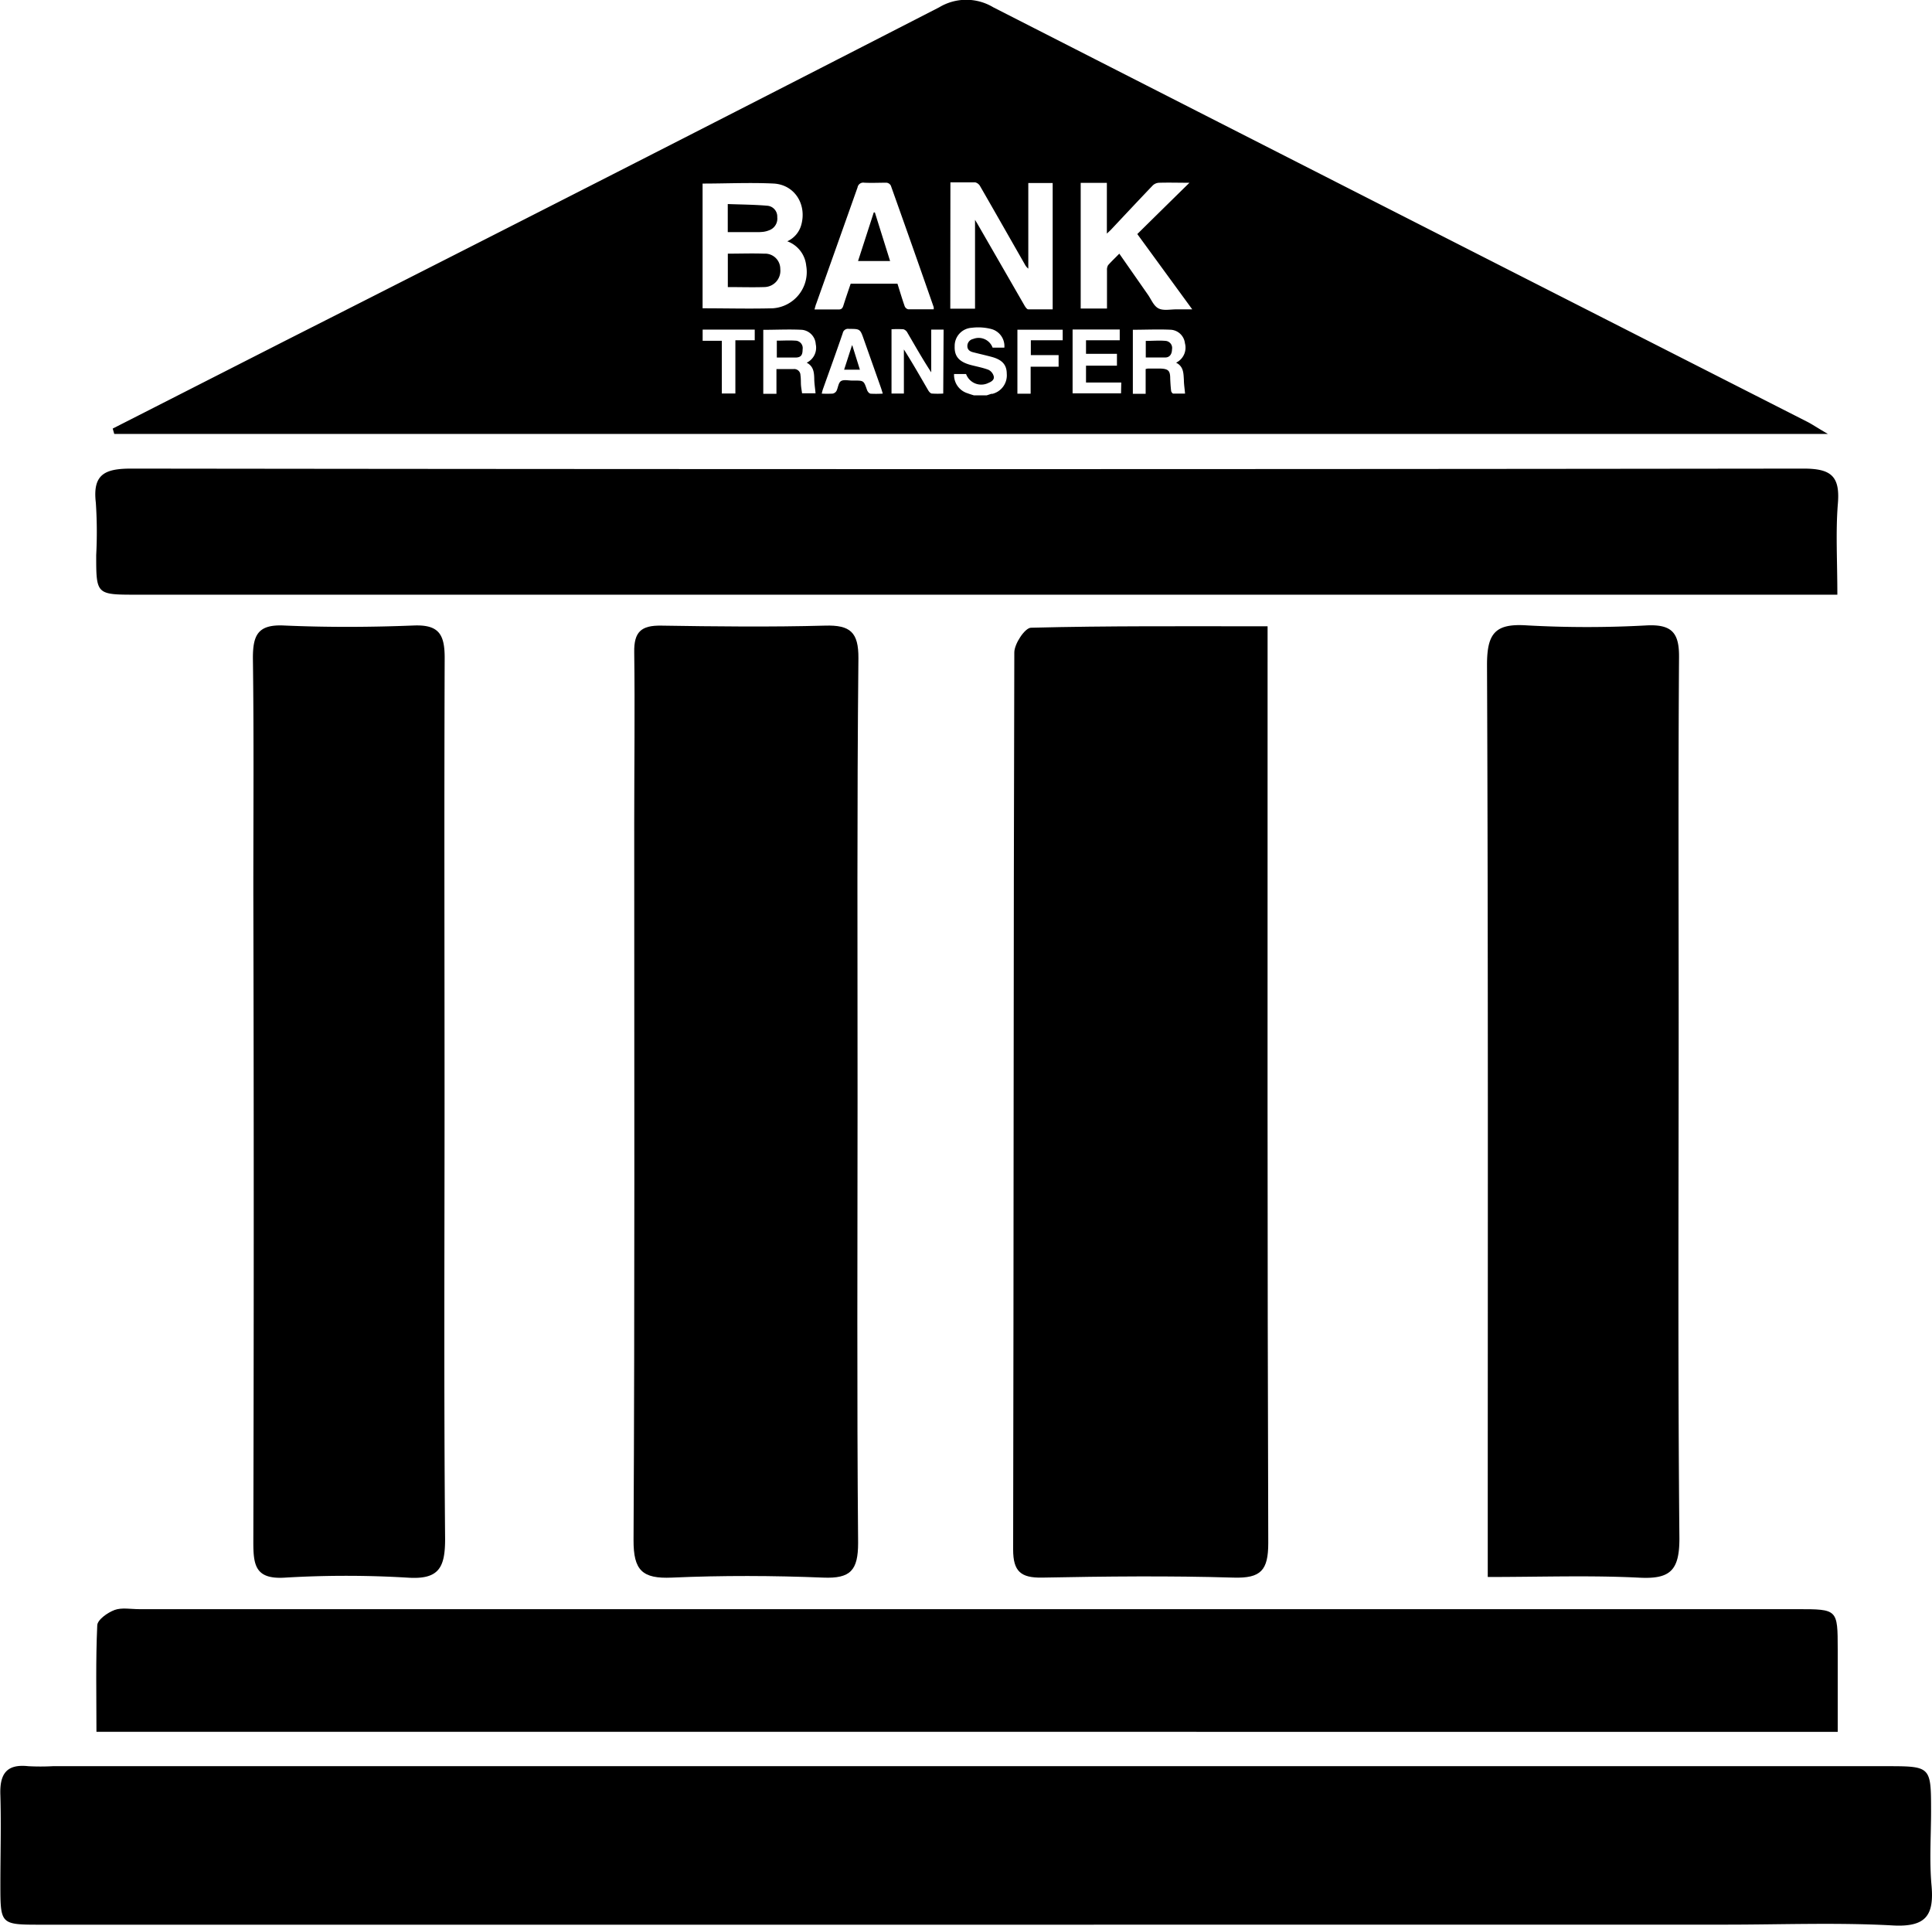
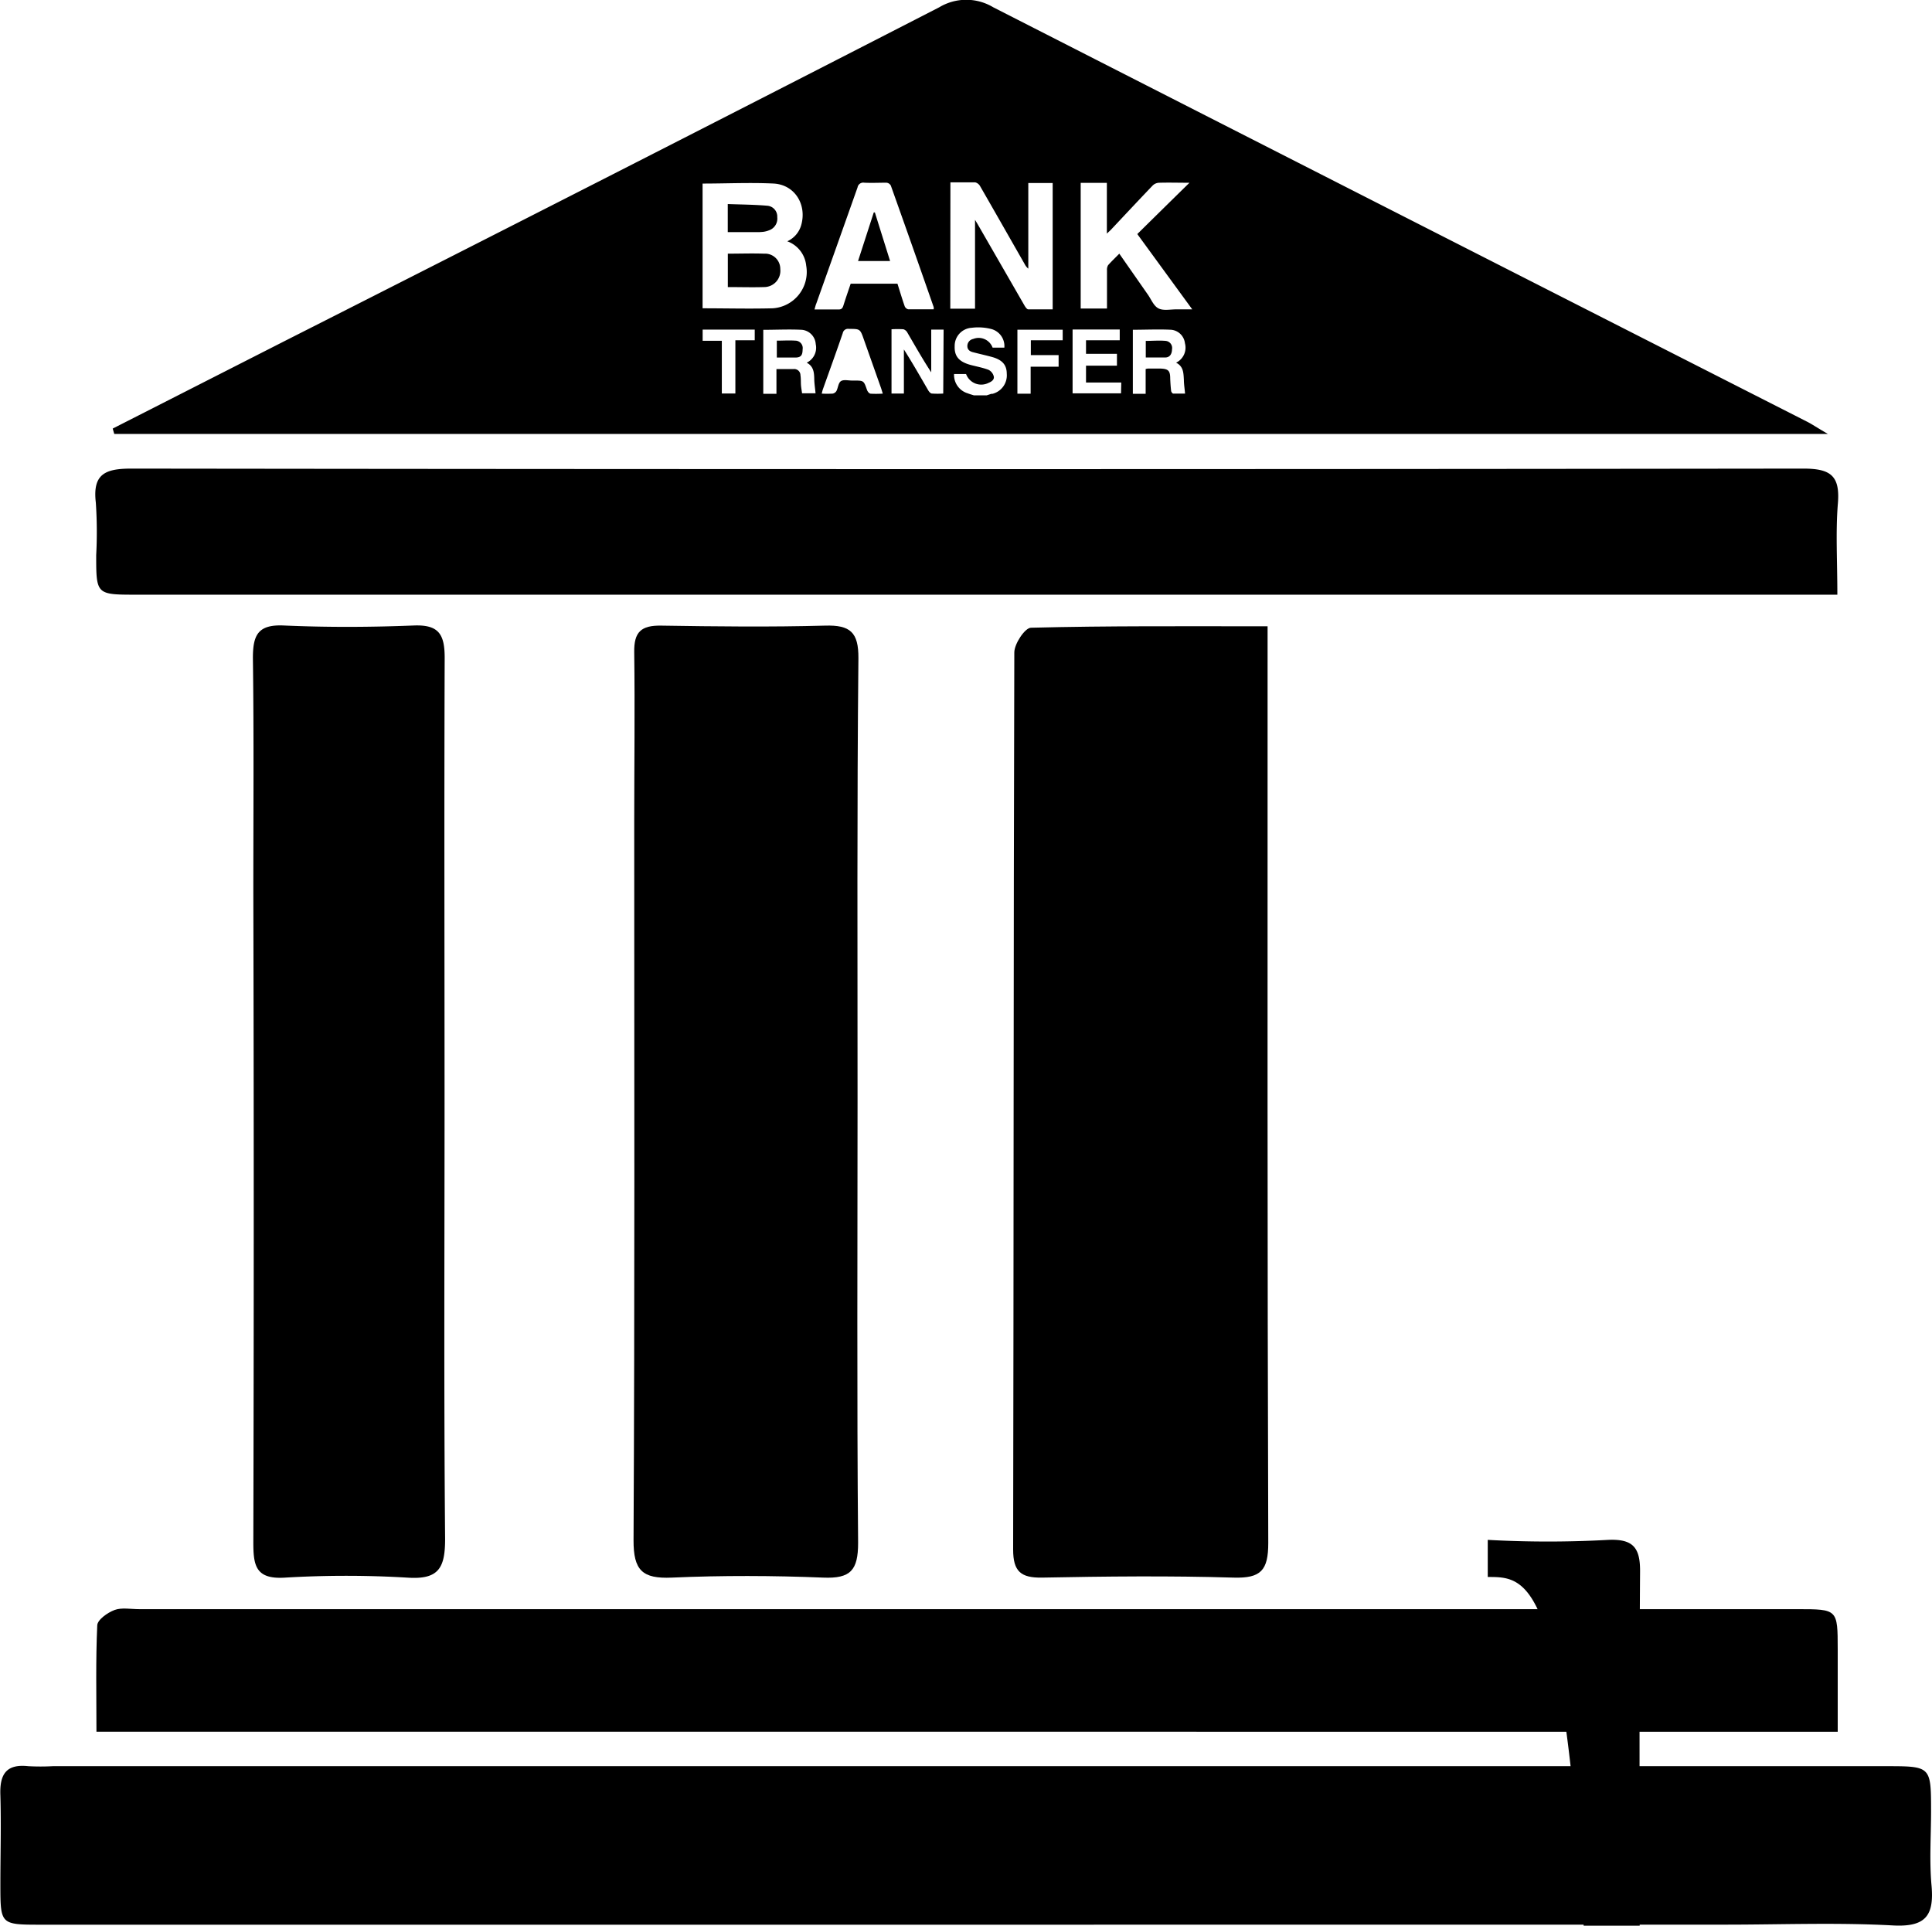
<svg xmlns="http://www.w3.org/2000/svg" viewBox="0 0 312.3 311.25">
  <g id="Layer_2" data-name="Layer 2">
    <g id="Layer_1-2" data-name="Layer 1">
      <path d="M156.09,311.09H6.69c-6.62,0-6.62,0-6.63-6.43,0-4.83.14-9.66,0-14.49-.13-3.33.89-5.09,4.49-4.7a38.11,38.11,0,0,0,4,0H304.82c7.32,0,7.32,0,7.33,7.23,0,4-.29,8,.07,12,.44,4.85-.86,6.8-6.23,6.51-9-.49-18-.13-27-.13Z" />
      <path d="M204.9,101.23v5.7c0,47.48-.05,95,.11,142.46,0,4.43-1.19,5.73-5.6,5.6-10.32-.31-20.66-.2-31,0-3.39.05-4.64-1-4.64-4.53.1-48.32.05-96.64.19-145,0-1.41,1.73-4,2.7-4C179.13,101.14,191.6,101.23,204.9,101.23Z" />
      <path d="M297,96.12H22.11c-6.55,0-6.56,0-6.56-6.39a70.69,70.69,0,0,0-.06-8.49c-.54-4.59,1.47-5.5,5.71-5.5q135.15.17,270.31,0c4.4,0,5.94,1.15,5.58,5.6C296.71,85.94,297,90.6,297,96.12Z" />
      <path d="M15.59,279.91c0-5.94-.13-11.57.13-17.18,0-.91,1.67-2.09,2.81-2.51s2.63-.13,4-.13h268c6.52,0,6.52,0,6.53,6.47v13.36Z" />
      <path d="M138.62,177.89c0,23.83-.12,47.67.09,71.49,0,4.43-1.22,5.79-5.62,5.61-8.16-.33-16.34-.36-24.49,0-4.76.21-6.21-1.15-6.19-6.06.2-38.66.11-77.32.11-116,0-9.17.12-18.34,0-27.5-.06-3.3,1.13-4.36,4.35-4.31,8.83.14,17.67.24,26.49,0,4.09-.12,5.43,1.07,5.4,5.29C138.52,130.23,138.62,154.06,138.62,177.89Z" />
      <path d="M71.86,178.29c0,23.48-.12,47,.09,70.45,0,4.64-1,6.58-6,6.26a166.48,166.48,0,0,0-20,0c-4.65.26-5-2-5-5.72q.13-52.47,0-104.93c0-12.66.1-25.32-.07-38,0-3.73.83-5.44,5-5.25,7,.31,14,.28,21,0,4.07-.16,5,1.44,5,5.24C71.79,130.32,71.86,154.3,71.86,178.29Z" />
-       <path d="M240.49,254.89v-6c0-47.15.08-94.31-.12-141.46,0-5.13,1.38-6.68,6.42-6.35a175.81,175.81,0,0,0,19.48,0c4-.17,5.17,1.24,5.14,5.12-.14,19.66-.06,39.32-.06,59,0,27.83-.14,55.65.12,83.48,0,5.19-1.52,6.58-6.5,6.32C257,254.6,249.07,254.89,240.49,254.89Z" />
+       <path d="M240.49,254.89v-6a175.81,175.81,0,0,0,19.48,0c4-.17,5.17,1.24,5.14,5.12-.14,19.66-.06,39.32-.06,59,0,27.83-.14,55.65.12,83.48,0,5.19-1.52,6.58-6.5,6.32C257,254.6,249.07,254.89,240.49,254.89Z" />
      <path d="M141.24,34.34l-2.54,7.85h5.18c-.84-2.66-1.65-5.26-2.46-7.85Z" />
      <path d="M123.52,41c-1.93-.07-3.87,0-5.87,0v5.4c2,0,3.93.06,5.87,0a2.63,2.63,0,0,0,2.61-2.91A2.46,2.46,0,0,0,123.52,41Z" />
      <path d="M122.19,37.52a9.55,9.55,0,0,0,1.19-.05,3.78,3.78,0,0,0,.92-.24,2,2,0,0,0,1.34-2.13A1.75,1.75,0,0,0,124,33.25c-2.1-.18-4.21-.19-6.36-.27v4.54Z" />
      <path d="M128.57,55.06c-1-.07-2,0-3,0v2.73c1.06,0,2,0,3,0s1.16-.51,1.17-1.32A1.2,1.2,0,0,0,128.57,55.06Z" />
      <path d="M188.45,55.1c-1.06-.1-2.14,0-3.24,0v2.68c1.09,0,2.12,0,3.14,0,.77,0,1.09-.6,1.1-1.31A1.15,1.15,0,0,0,188.45,55.1Z" />
      <path d="M292.15,68.18q-65.8-33.45-131.59-67a8.47,8.47,0,0,0-8.74,0Q99,28.3,46,55.13L18.22,69.27l.25.87h277C293.52,69,292.86,68.54,292.15,68.18Zm-160.24-19q3.36-9.43,6.71-18.89a.93.93,0,0,1,1.07-.76c1.19.06,2.39,0,3.59,0A.9.9,0,0,1,144,30q3.5,9.81,6.93,19.65a2.32,2.32,0,0,1,0,.34c-1.43,0-2.78,0-4.13,0a.83.83,0,0,1-.56-.49c-.42-1.2-.78-2.42-1.17-3.65h-7.56c-.4,1.18-.81,2.36-1.18,3.54-.14.44-.32.65-.83.63-1.24,0-2.49,0-3.84,0C131.77,49.63,131.83,49.39,131.91,49.15ZM113.57,29.67c3.9,0,7.73-.19,11.54,0,3.38.22,5.31,3.39,4.42,6.65A4.09,4.09,0,0,1,127.26,39a4.68,4.68,0,0,1,3.06,3.94,5.88,5.88,0,0,1-5.41,6.89c-3.76.1-7.53,0-11.34,0ZM122,55h-3.13V63.6h-2.19V55.08h-3.1V53.27H122Zm9.62,6.15c0,.8.14,1.58.21,2.42h-2.18c-.05-.39-.13-.82-.17-1.25s0-1.11-.09-1.67a1,1,0,0,0-1.08-1c-.9,0-1.8,0-2.8,0v4h-2.13V53.31c2.11,0,4.2-.11,6.28,0a2.48,2.48,0,0,1,2.2,2.31,2.68,2.68,0,0,1-1.46,3C131.5,59.2,131.59,60.16,131.62,61.17Zm9.07,2.46c-.21,0-.47-.36-.55-.61-.52-1.48-.51-1.49-2.09-1.49h-.32c-.61,0-1.36-.19-1.79.09s-.46,1.06-.73,1.59a.92.92,0,0,1-.61.43,17,17,0,0,1-1.77,0c.07-.29.12-.51.19-.71,1.07-3,2.16-6,3.21-9.07a.86.86,0,0,1,1-.68c1.81,0,1.81,0,2.42,1.74l2.76,7.8c.09.26.17.54.29.92A16,16,0,0,1,140.69,63.63Zm11.78,0a13.79,13.79,0,0,1-1.82,0c-.22,0-.47-.29-.6-.51-1.28-2.2-2.54-4.42-3.94-6.62v7.13h-2V53.22a15.39,15.39,0,0,1,1.93,0,1.12,1.12,0,0,1,.65.57c1.24,2.12,2.45,4.27,3.84,6.39V53.27h2Zm1.16-34.14c1.39,0,2.69,0,4,0a1.28,1.28,0,0,1,.79.6c2.42,4.2,4.82,8.43,7.23,12.64a2.18,2.18,0,0,0,.57.71V29.58h3.94V50c-1.31,0-2.63,0-3.94,0-.22,0-.47-.37-.62-.63q-3.75-6.51-7.49-13c-.12-.22-.26-.43-.5-.84V49.89h-4Zm6.69,34.16-.82.27h-2.08c-.35-.11-.7-.21-1-.33a3.1,3.1,0,0,1-2.2-3.12h1.94a2.61,2.61,0,0,0,3.64,1.43c.51-.2,1-.56.82-1.11a1.62,1.62,0,0,0-.84-1c-.93-.35-1.93-.53-2.91-.79-1.85-.51-2.61-1.39-2.55-3a2.93,2.93,0,0,1,2.75-3,8.47,8.47,0,0,1,3.21.21,2.86,2.86,0,0,1,2.07,3h-1.9a2.4,2.4,0,0,0-3.15-1.4,1.16,1.16,0,0,0-.93,1.15c0,.6.43.88.95,1,1,.26,2,.48,3,.75,1.71.47,2.41,1.29,2.42,2.72A3.08,3.08,0,0,1,160.32,63.68ZM171.78,55h-5.15V57.4h4.49v1.87H166.6v4.36h-2.14V53.29h7.32Zm9.43,8.58h-7.83V53.26H181V55h-5.45v2.19h5V59.1h-5v2.73h5.7Zm10.16-2.21c0,.71.12,1.42.19,2.25-.51,0-1.21,0-1.91,0-.12,0-.32-.27-.34-.42-.08-.66-.12-1.32-.15-2,0-1.29-.3-1.58-1.6-1.63-.66,0-1.33,0-2,0a1.92,1.92,0,0,0-.37.08v4h-2.07V53.3c2.07,0,4.14-.1,6.19,0a2.46,2.46,0,0,1,2.23,2.18,2.7,2.7,0,0,1-1.43,3.14C191.34,59.24,191.3,60.34,191.37,61.4ZM190.17,50c-1,0-2.11.25-2.9-.15s-1.17-1.45-1.72-2.23L180.93,41c-.63.65-1.25,1.23-1.81,1.86a1.44,1.44,0,0,0-.18.82c0,2,0,4.08,0,6.19h-4.25V29.56h4.23v8.2c.32-.31.51-.47.68-.65,2.24-2.38,4.47-4.77,6.73-7.13a1.56,1.56,0,0,1,1-.44c1.56-.05,3.12,0,4.94,0-2.92,2.86-5.66,5.56-8.43,8.29L192.72,50Z" />
-       <path d="M137.72,55.82l-1.27,3.93H139l-1.23-3.93Z" />
    </g>
  </g>
</svg>